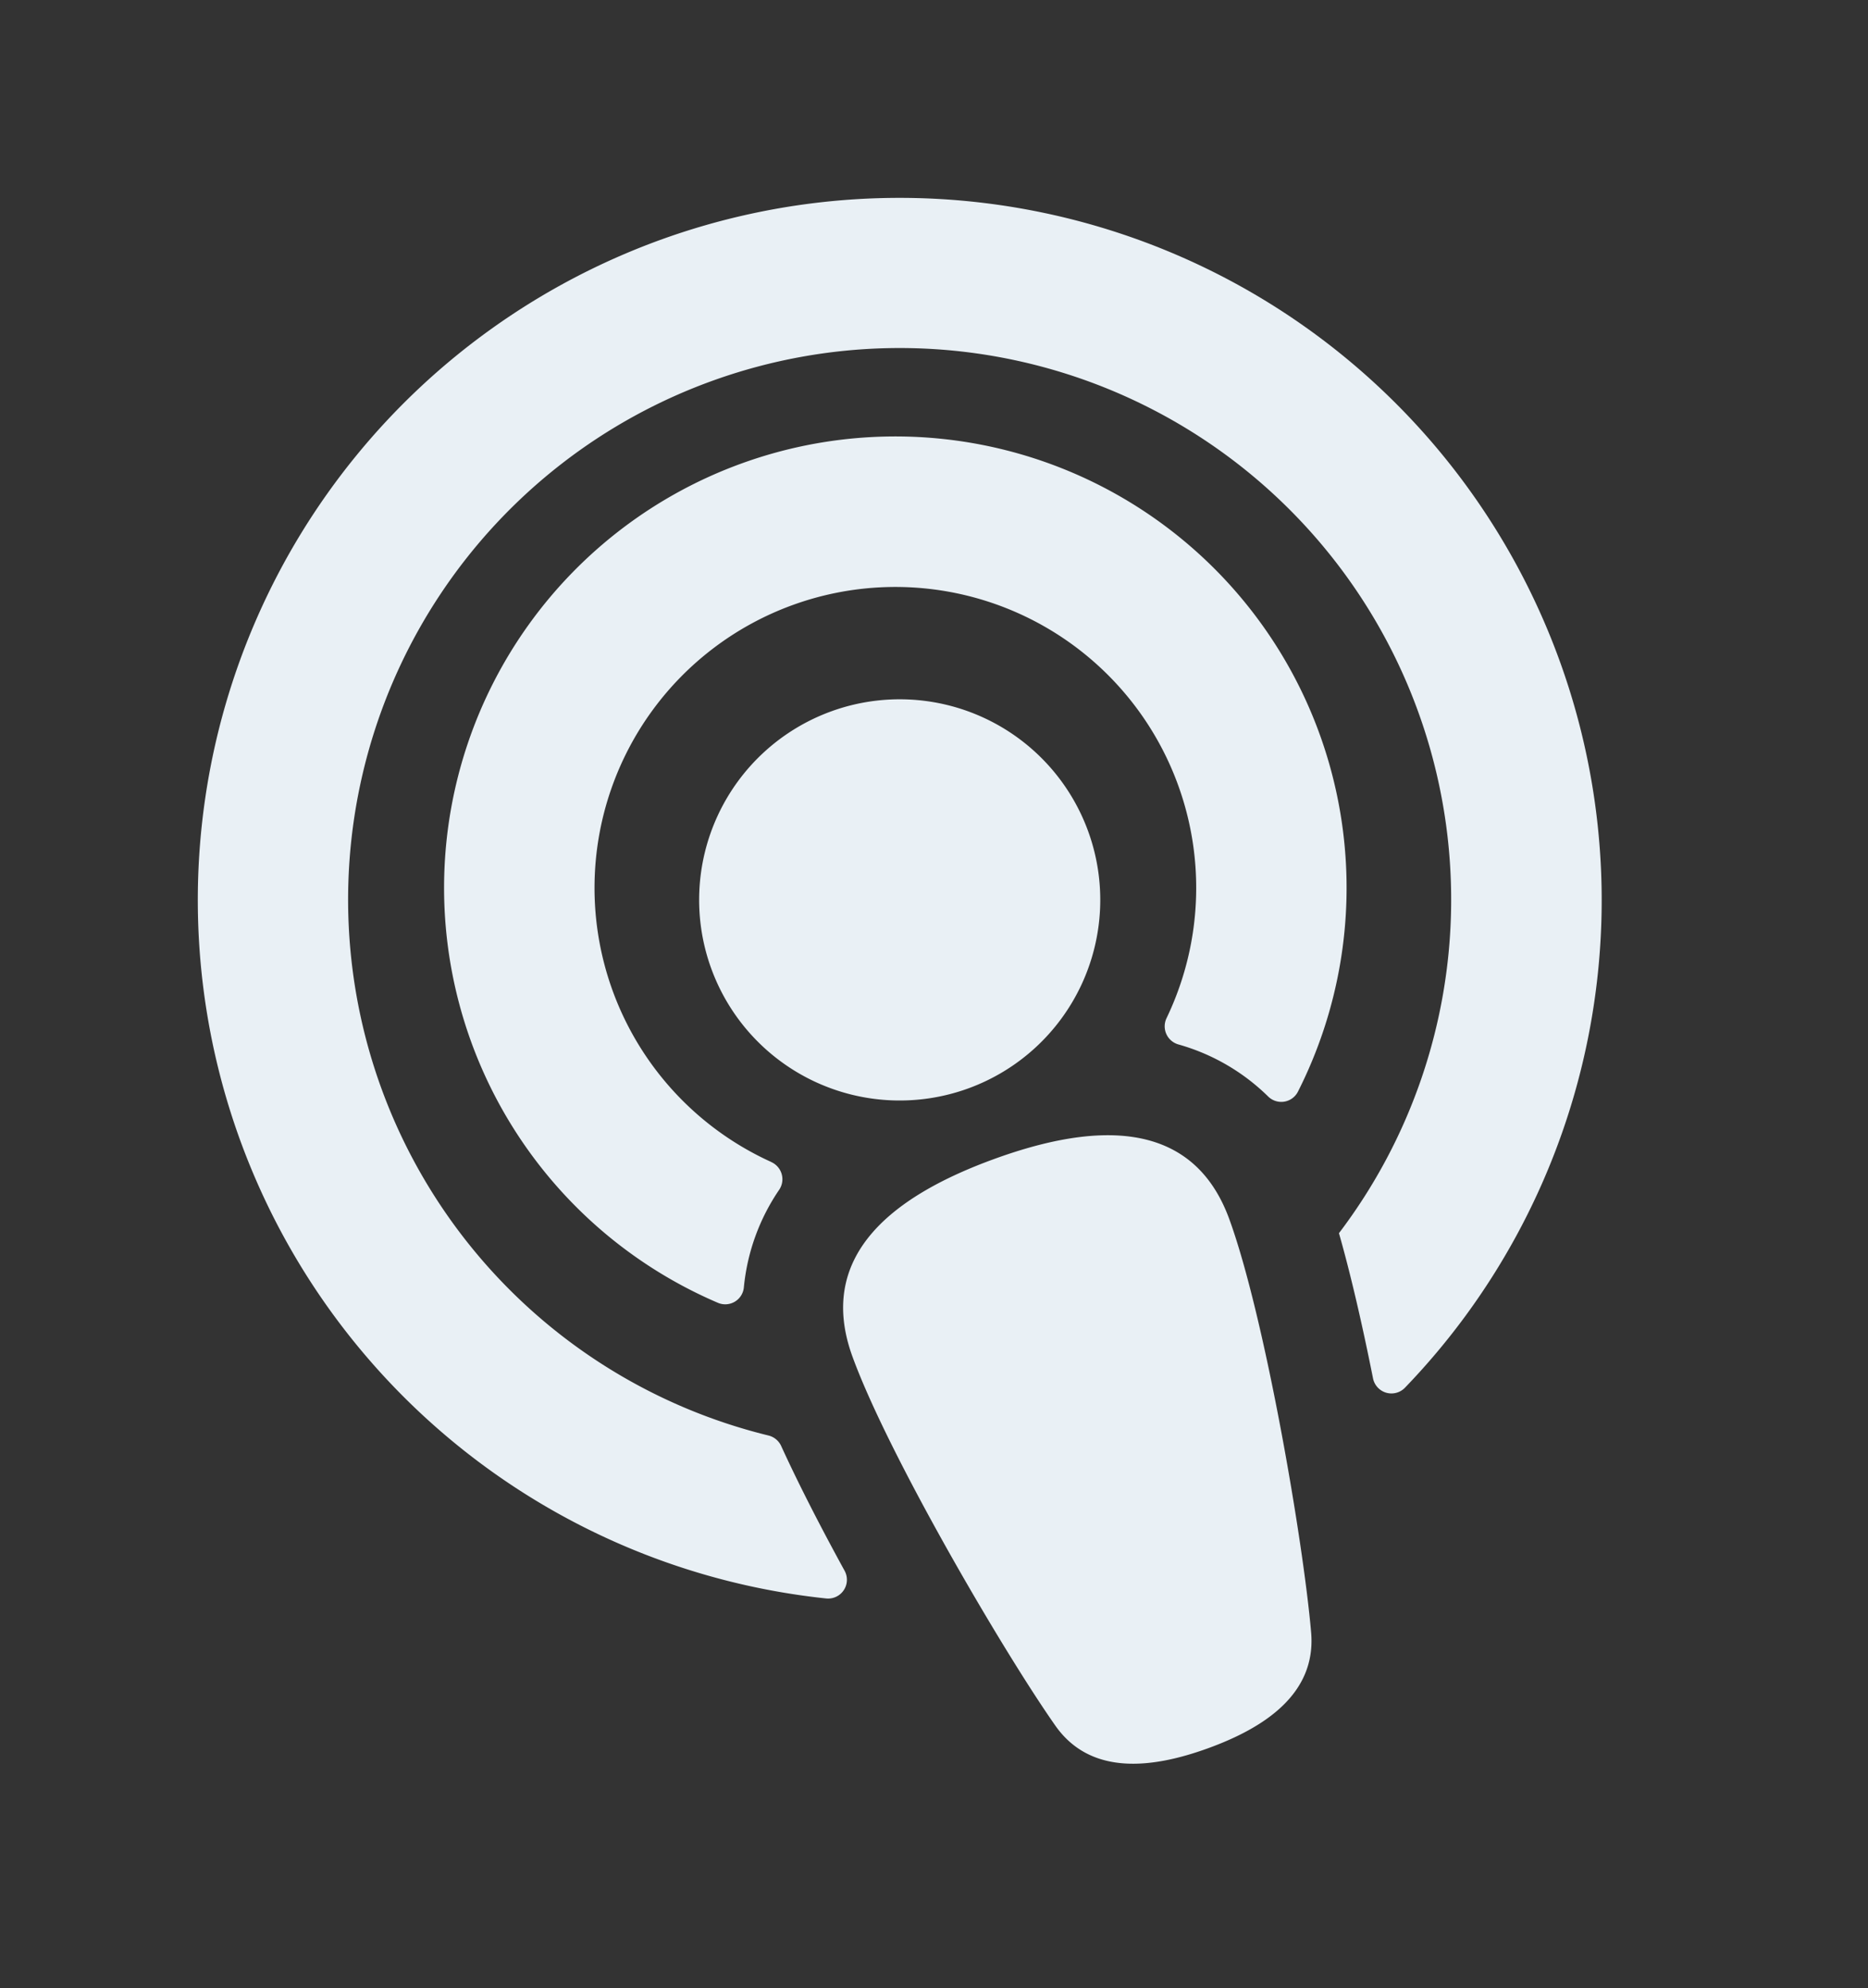
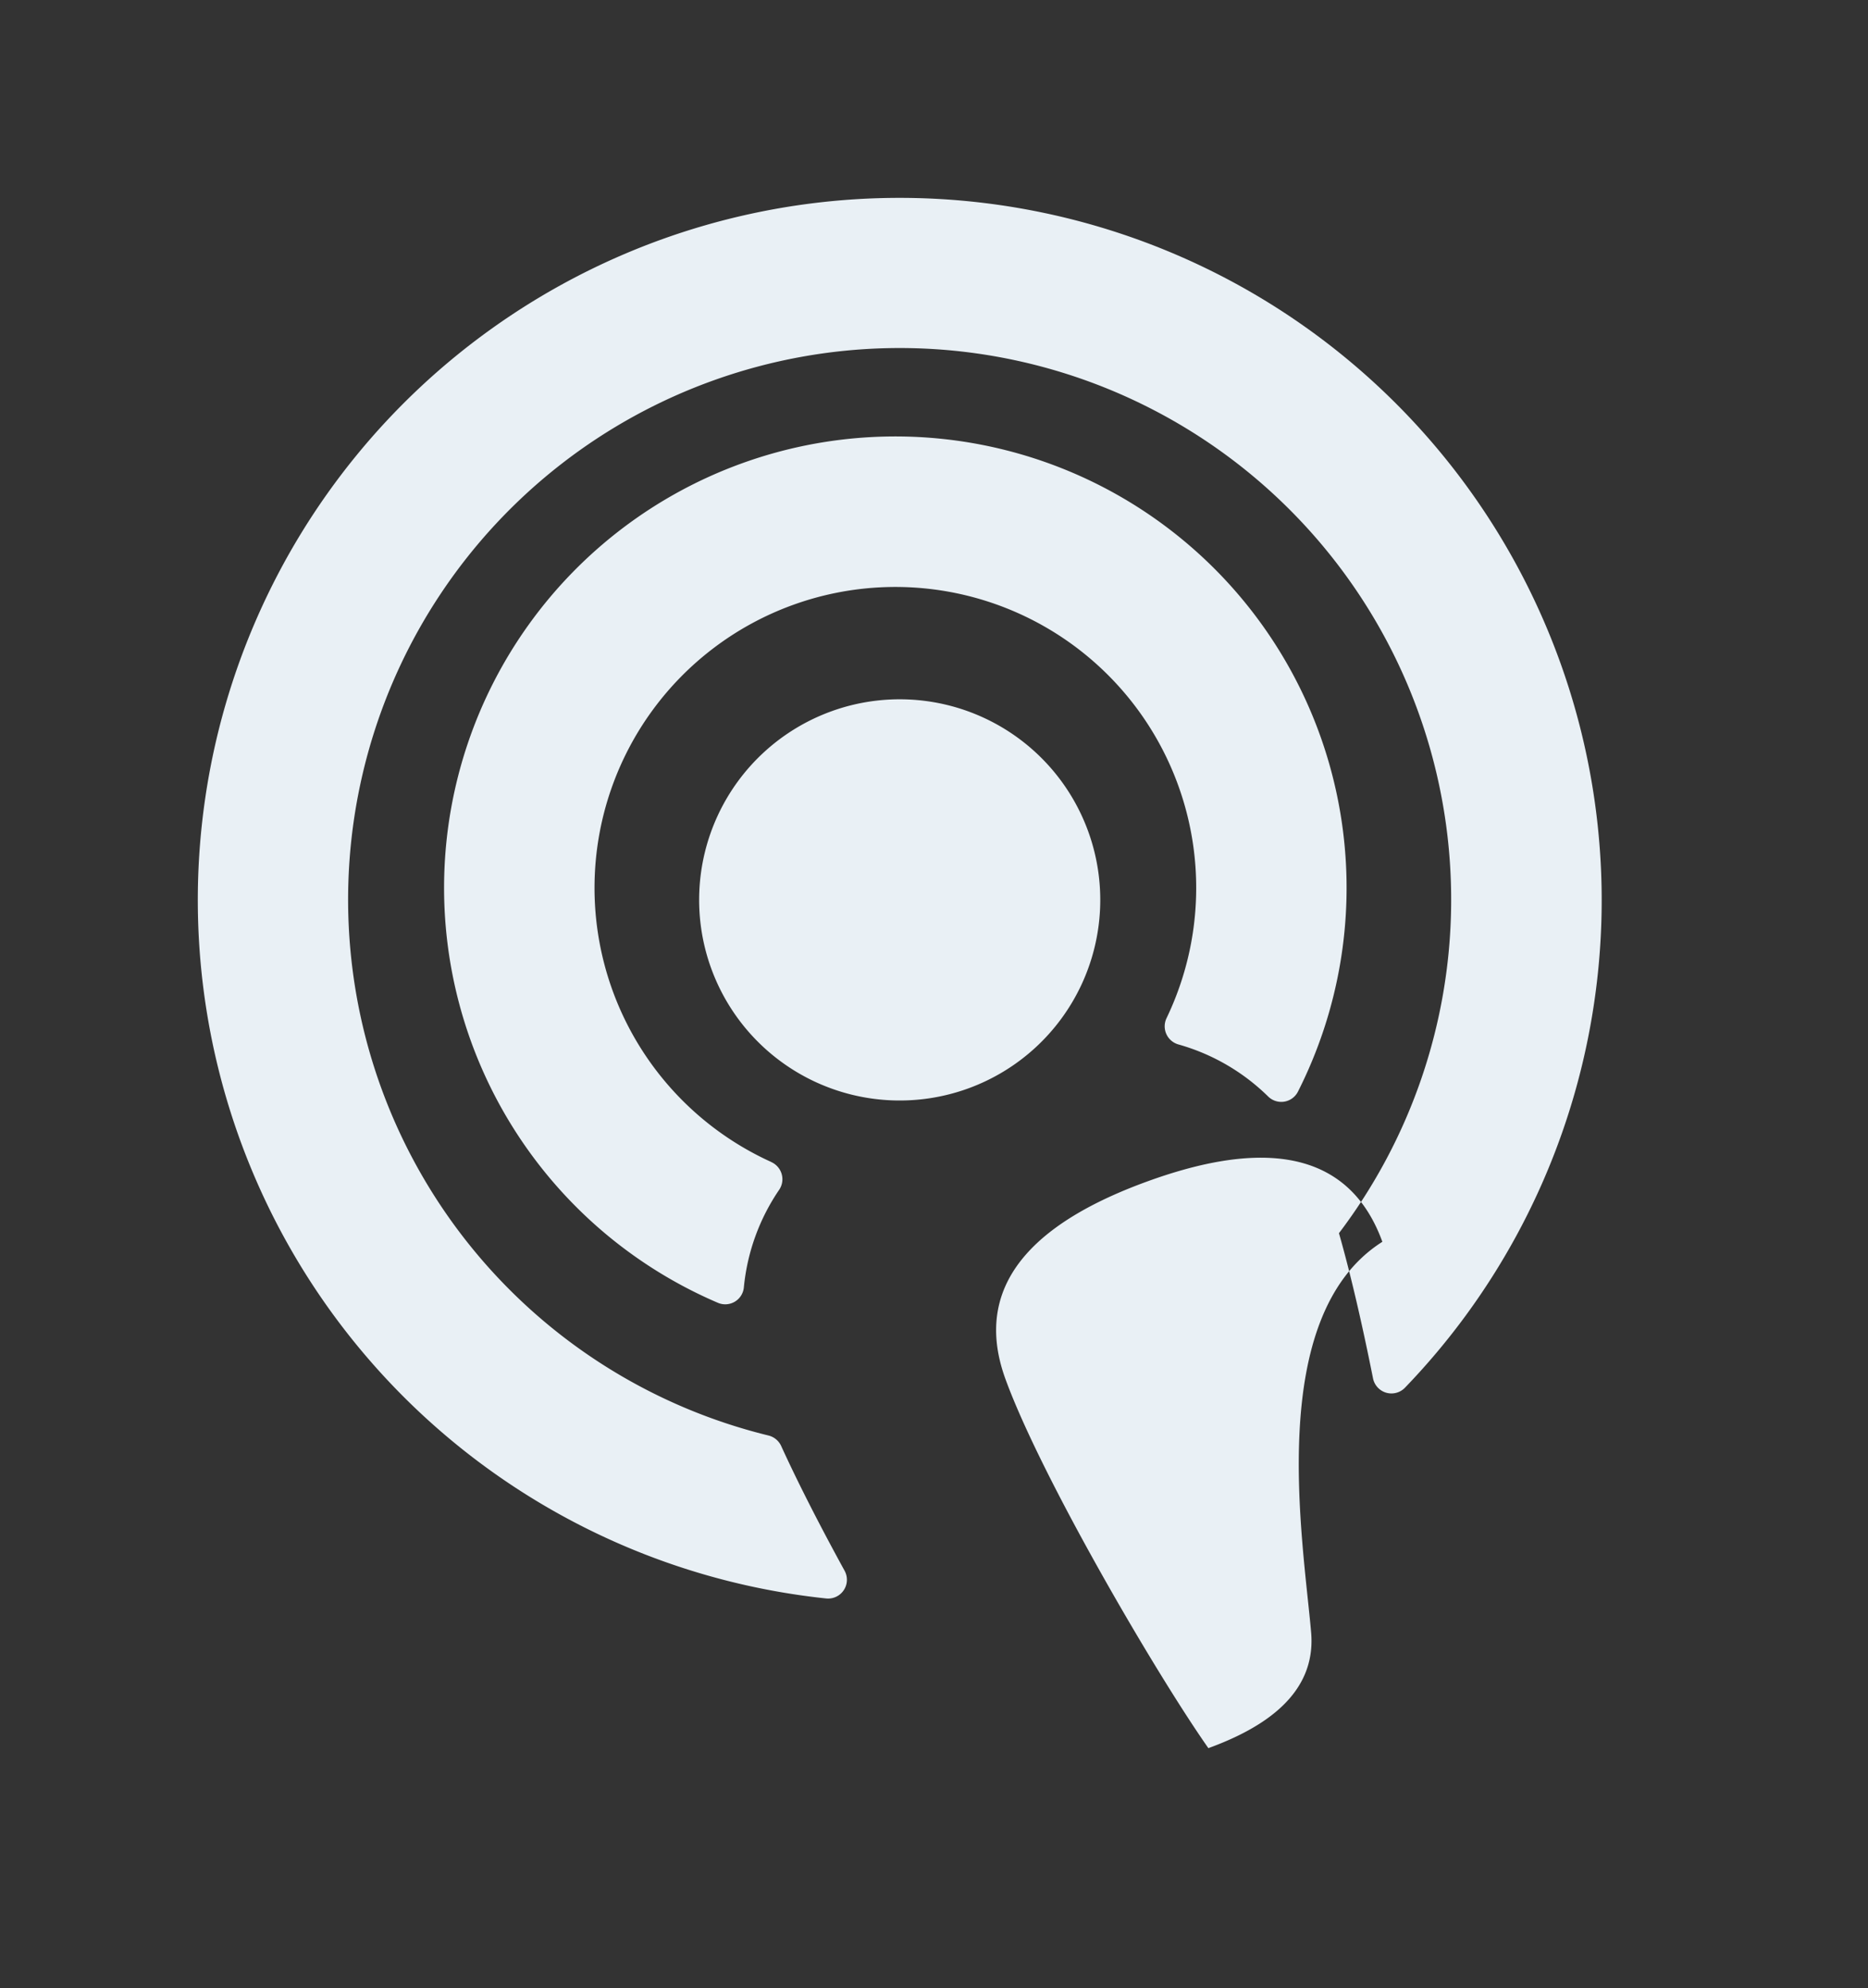
<svg xmlns="http://www.w3.org/2000/svg" width="263.669" height="280.588" viewBox="0 0 263.669 280.588">
  <rect x="0" y="0" width="263.669" height="280.588" fill="#333333" stroke="none" />
-   <path id="Icon_awesome-podcast" data-name="Icon awesome-podcast" d="M118.291,216.1c-2.275,8.409-10.868,10.367-19.21,10.367S82.146,224.513,79.872,216.1c-3.382-12.575-9.1-44.084-9.1-58.747,0-15.55,13.775-19.352,28.309-19.352s28.309,3.8,28.309,19.352C127.39,171.932,121.7,203.439,118.291,216.1Zm-48.9-88.469a42.464,42.464,0,1,1,59.39,0,2.66,2.66,0,0,0,.278,4.064,29.427,29.427,0,0,1,9.392,11.219,2.637,2.637,0,0,0,4.18.836,63.695,63.695,0,1,0-87.092,0,2.637,2.637,0,0,0,4.181-.835A29.426,29.426,0,0,1,69.108,131.7a2.659,2.659,0,0,0,.278-4.063ZM99.081,0A99.111,99.111,0,0,0,55.618,188.169a2.652,2.652,0,0,0,3.775-2.791c-1.054-6.861-1.921-13.688-2.391-19.612a2.665,2.665,0,0,0-1.185-2,77.848,77.848,0,1,1,85.44.717c-.442,6.209-1.358,13.53-2.488,20.891a2.652,2.652,0,0,0,3.775,2.791A99.111,99.111,0,0,0,99.081,0Zm0,70.772A28.309,28.309,0,1,0,127.39,99.081,28.309,28.309,0,0,0,99.081,70.772Z" transform="translate(0 67.775) rotate(-20)" fill="#e9f0f5" />
+   <path id="Icon_awesome-podcast" data-name="Icon awesome-podcast" d="M118.291,216.1c-2.275,8.409-10.868,10.367-19.21,10.367c-3.382-12.575-9.1-44.084-9.1-58.747,0-15.55,13.775-19.352,28.309-19.352s28.309,3.8,28.309,19.352C127.39,171.932,121.7,203.439,118.291,216.1Zm-48.9-88.469a42.464,42.464,0,1,1,59.39,0,2.66,2.66,0,0,0,.278,4.064,29.427,29.427,0,0,1,9.392,11.219,2.637,2.637,0,0,0,4.18.836,63.695,63.695,0,1,0-87.092,0,2.637,2.637,0,0,0,4.181-.835A29.426,29.426,0,0,1,69.108,131.7a2.659,2.659,0,0,0,.278-4.063ZM99.081,0A99.111,99.111,0,0,0,55.618,188.169a2.652,2.652,0,0,0,3.775-2.791c-1.054-6.861-1.921-13.688-2.391-19.612a2.665,2.665,0,0,0-1.185-2,77.848,77.848,0,1,1,85.44.717c-.442,6.209-1.358,13.53-2.488,20.891a2.652,2.652,0,0,0,3.775,2.791A99.111,99.111,0,0,0,99.081,0Zm0,70.772A28.309,28.309,0,1,0,127.39,99.081,28.309,28.309,0,0,0,99.081,70.772Z" transform="translate(0 67.775) rotate(-20)" fill="#e9f0f5" />
</svg>